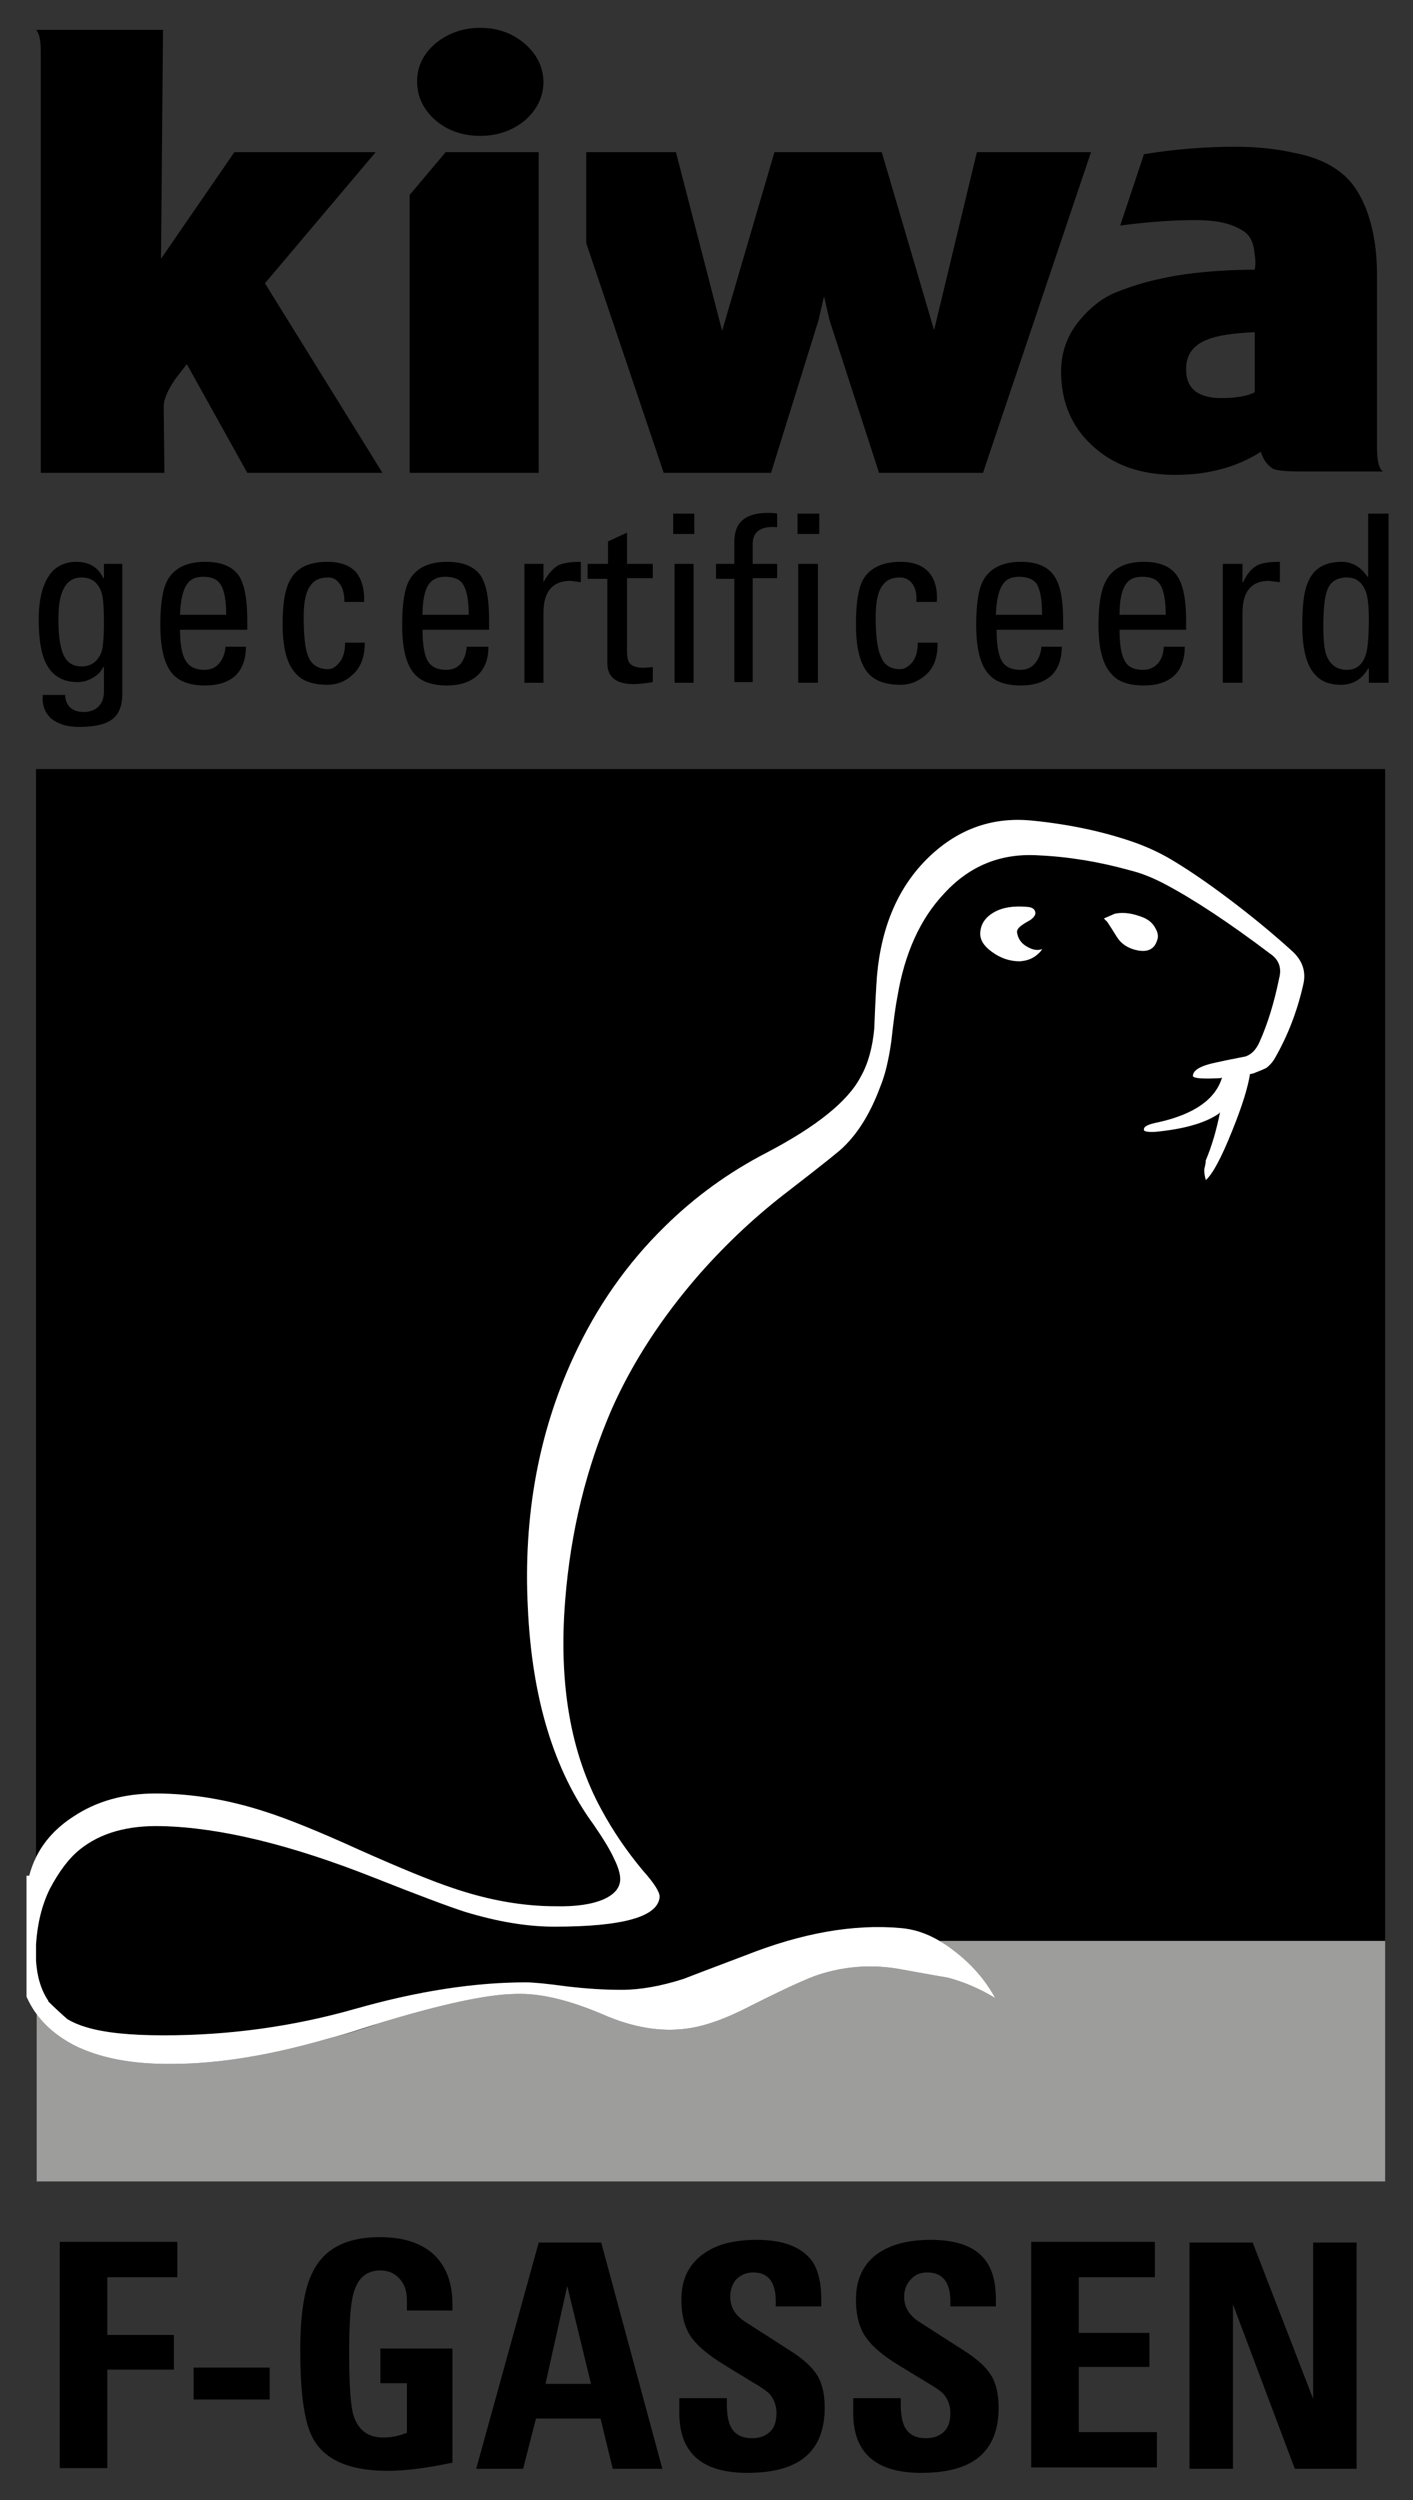
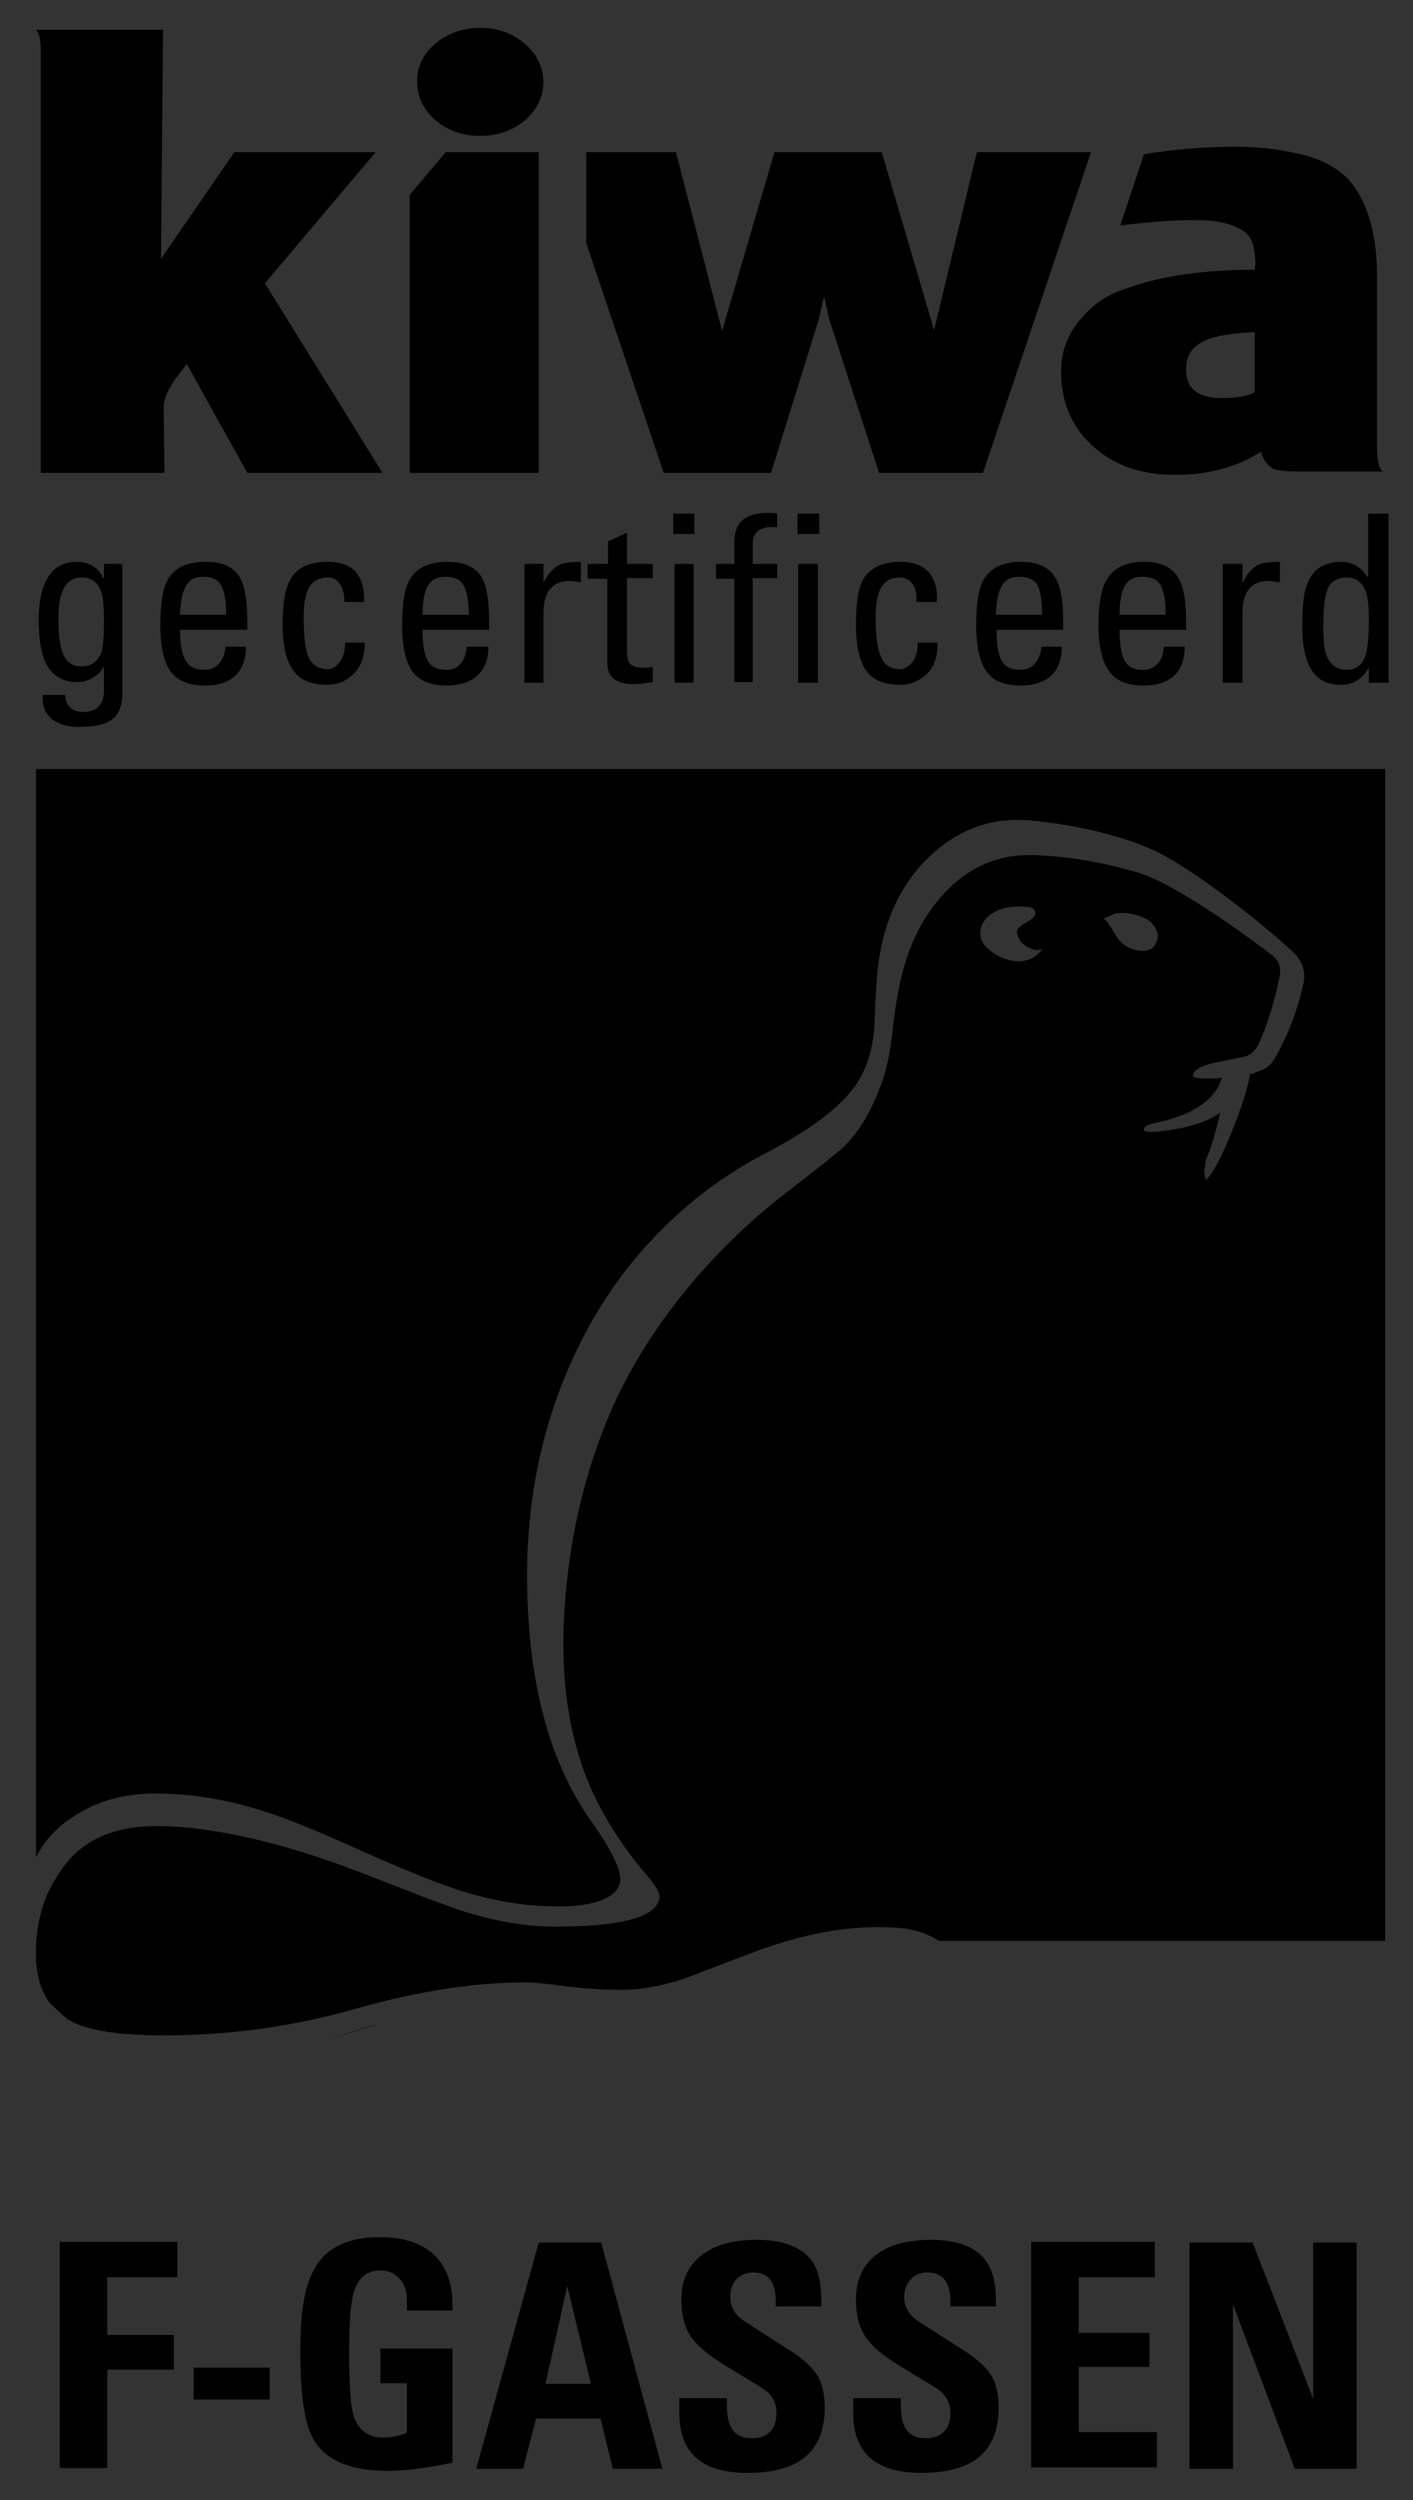
<svg xmlns="http://www.w3.org/2000/svg" xmlns:xlink="http://www.w3.org/1999/xlink" version="1.1" preserveAspectRatio="none" x="0px" y="0px" width="104px" height="184px" viewBox="0 0 104 184">
  <rect x="0" y="0" width="104" height="184" fill="#333333" stroke="none" />
  <defs>
    <g id="Layer0_0_FILL">
      <path fill="#000000" stroke="none" d=" M 99.85 165.05 L 96.65 165.05 96.65 176.55 92.2 165.05 87.55 165.05 87.55 181.7 90.75 181.7 90.75 169.6 95.3 181.7 99.85 181.7 99.85 165.05 M 59.8 166.45 Q 58.65 164.85 55.7 164.85 53.15 164.85 51.75 165.9 50.15 167.05 50.15 169.25 50.15 171 50.9 172.05 51.6 173 53.3 174.05 L 55.35 175.3 Q 56.3 175.85 56.6 176.15 57.15 176.75 57.15 177.6 57.15 178.5 56.7 178.95 56.2 179.45 55.35 179.45 54.35 179.45 53.9 178.8 53.5 178.25 53.5 176.95 L 53.5 176.5 50 176.5 50 177.6 Q 50 182 55 182 57.9 182 59.3 180.8 60.7 179.6 60.7 177.2 60.7 175.8 60.2 174.9 59.65 173.95 58.15 173 L 54.8 170.85 Q 53.75 170.15 53.75 169.05 53.75 168.25 54.2 167.75 54.7 167.25 55.45 167.25 57.1 167.25 57.1 169.4 L 57.1 169.75 60.45 169.75 60.45 169.25 Q 60.45 167.45 59.8 166.45 M 79.4 171.7 L 79.4 167.6 85 167.6 85 165 75.9 165 75.9 181.6 85.15 181.6 85.15 179 79.4 179 79.4 174.2 84.6 174.2 84.6 171.7 79.4 171.7 M 67.05 167.75 Q 67.5 167.25 68.25 167.25 69.95 167.25 69.95 169.4 L 69.95 169.75 73.3 169.75 73.3 169.25 Q 73.3 167.45 72.6 166.45 71.5 164.85 68.5 164.85 66 164.85 64.55 165.9 63 167.05 63 169.25 63 171 63.75 172.05 64.4 173 66.1 174.05 L 68.15 175.3 Q 69.1 175.85 69.4 176.15 69.95 176.75 69.95 177.6 69.95 178.5 69.5 178.95 69 179.45 68.15 179.45 67.15 179.45 66.7 178.8 66.3 178.25 66.3 176.95 L 66.3 176.5 62.8 176.5 62.8 177.6 Q 62.8 182 67.8 182 70.7 182 72.1 180.8 73.5 179.6 73.5 177.2 73.5 175.8 73 174.9 72.45 173.95 70.95 173 L 67.6 170.85 Q 66.55 170.15 66.55 169.05 66.55 168.25 67.05 167.75 M 38.5 181.7 L 39.45 178 44.2 178 45.1 181.7 48.75 181.7 44.25 165.05 39.65 165.05 35.05 181.7 38.5 181.7 M 41.75 168.25 L 43.5 175.45 40.15 175.45 41.75 168.25 M 14.25 174.25 L 14.25 176.6 19.85 176.6 19.85 174.25 14.25 174.25 M 7.9 171.85 L 7.9 167.6 13.05 167.6 13.05 165 4.4 165 4.4 181.65 7.9 181.65 7.9 174.4 12.8 174.4 12.8 171.85 7.9 171.85 M 29.95 169.25 L 29.95 170.05 33.3 170.05 33.3 169.6 Q 33.3 167.25 31.95 165.95 30.55 164.65 27.95 164.65 24.25 164.65 23 167.25 22.1 169 22.1 173 22.1 177.15 22.8 178.95 23.9 181.85 28.55 181.85 30.45 181.85 33.3 181.25 L 33.3 172.85 28 172.85 28 175.4 29.95 175.4 29.95 179.05 Q 29.1 179.4 28.2 179.4 26.5 179.4 26 177.7 25.7 176.65 25.7 173.1 25.7 169.95 26 168.85 26.45 167.1 28 167.1 28.85 167.1 29.4 167.7 29.95 168.3 29.95 169.25 M 27.75 148.95 Q 27.157 149.14 26.5 149.35 25.286 149.745 24.1 150.05 25.817 149.63 27.5 149.05 27.644 148.998 27.75 148.95 M 85.8 65.1 Q 84.4 64.35 83.15 64.05 79.75 63.1 76.4 62.95 72.3 62.7 69.5 65.75 66.85 68.55 66.05 73.35 65.85 74.35 65.6 76.65 65.3 78.75 64.8 79.95 63.75 82.8 62.1 84.4 61.85 84.7 58.1 87.6 54.55 90.3 51.5 93.75 47.35 98.5 45.05 103.65 42.2 110.2 41.6 117.75 40.85 127 44.3 133.25 45.55 135.55 47.3 137.65 48.55 139.05 48.55 139.6 48.4 141.8 40.8 141.8 37.8 141.8 34.2 140.7 32.35 140.1 27.55 138.2 18.35 134.55 11.9 134.4 8.15 134.3 5.9 136.1 4.7 137.05 3.65 139.05 2.8 140.8 2.65 143.1 L 2.65 144.3 Q 2.763 146.088 3.55 147.25 L 3.55 147.3 Q 4.272 148.013 4.95 148.6 5.565 148.973 6.35 149.2 8.3 149.8 12.05 149.8 19.3 149.8 26.15 147.85 33 145.9 38.7 145.9 39.55 145.9 41.75 146.2 43.85 146.45 45.75 146.45 47.8 146.45 50.3 145.65 50.8 145.45 54.9 143.9 61.1 141.45 66.25 141.9 67.733 142.009 69.15 142.85 L 101.95 142.85 101.95 56.6 2.65 56.6 2.65 136.7 Q 3.525 134.913 5.4 133.7 7.95 132 11.45 132 15.35 132 19.4 133.3 21.95 134.1 26.45 136.15 31.05 138.2 33.3 138.95 37.25 140.3 40.9 140.3 43.1 140.35 44.4 139.8 45.65 139.25 45.65 138.3 45.65 137.7 45.2 136.8 44.8 135.9 43.7 134.3 39.3 128.3 38.85 118.3 38.35 108.25 42.2 99.9 44.75 94.35 48.95 90.25 52.25 87 56.4 84.85 61.95 81.95 63.35 79.25 64.15 77.85 64.35 75.7 64.45 73.1 64.55 71.8 65.05 66.25 68.4 63.05 71.65 59.95 76 60.4 80 60.8 83.35 61.95 84.8 62.45 86.1 63.2 88.05 64.35 90.5 66.2 92.95 68.05 95.05 69.95 96.3 71.05 95.9 72.55 95.25 75.4 93.85 77.85 93.6 78.3 93.2 78.6 92.9 78.75 92.25 79 92.148 79.031 92 79.05 91.771 80.544 90.7 83.2 89.5 86.2 88.75 86.85 88.6 86.3 88.65 86 88.75 85.6 88.75 85.4 89.405 83.851 89.8 81.85 89.742 81.94 89.65 82 88.15 83 85.05 83.3 84.1 83.35 84.2 83.1 84.2 82.8 85.25 82.6 89.225 81.712 89.95 79.3 89.883 79.343 89.8 79.35 87.9 79.45 87.8 79.2 87.8 78.55 89.5 78.2 90.4 78 91.7 77.75 92.35 77.5 92.7 76.7 93.6 74.7 94.15 72 94.45 70.85 93.5 70.2 89 66.8 85.8 65.1 M 73.15 67.15 Q 74.1 66.6 75.65 66.75 76.15 66.8 76.2 67.15 76.25 67.4 75.85 67.7 75.4 67.95 75.2 68.1 74.85 68.35 74.85 68.6 74.95 69.3 75.55 69.65 76.2 70.05 76.7 69.85 76.6 70.05 76.35 70.25 75.85 70.7 75.05 70.75 73.95 70.75 73 70.05 72.1 69.4 72.15 68.65 72.2 67.7 73.15 67.15 M 81.5 67.85 L 81.25 67.6 82.05 67.25 Q 83 67.05 84.2 67.55 84.75 67.8 85 68.25 85.35 68.8 85.15 69.25 84.85 70.15 83.75 69.95 82.7 69.75 82.2 68.95 81.8 68.3 81.5 67.85 M 30.1 42.75 Q 29.6 43.7 29.6 46 29.6 48.65 30.55 49.65 31.3 50.45 32.9 50.45 34.3 50.45 35.1 49.75 35.95 49 35.95 47.6 L 34.35 47.6 Q 34.3 48.3 33.95 48.8 33.55 49.3 32.85 49.3 31.95 49.3 31.55 48.75 31.1 48.1 31.1 46.35 L 36 46.35 36 45.65 Q 36 43.35 35.4 42.4 34.7 41.35 32.9 41.35 30.85 41.35 30.1 42.75 M 32.75 42.45 Q 33.65 42.45 34 42.9 34.5 43.5 34.5 45.25 L 31.1 45.25 Q 31.1 43.6 31.6 42.95 32 42.45 32.75 42.45 M 24.15 42.5 Q 24.65 42.5 24.95 42.9 25.35 43.35 25.35 44.3 L 26.8 44.3 Q 26.85 42.85 26.15 42.05 25.45 41.35 24.1 41.35 22.05 41.35 21.35 42.7 20.8 43.65 20.8 45.95 20.8 48.6 21.8 49.6 22.5 50.4 24.1 50.4 25.1 50.4 25.85 49.75 26.85 48.95 26.85 47.3 L 25.4 47.3 Q 25.4 48.35 24.9 48.85 24.55 49.25 24.15 49.25 23.1 49.25 22.7 48.35 22.35 47.55 22.35 45.4 22.35 43.75 22.85 43.1 23.25 42.5 24.15 42.5 M 15.1 41.35 Q 13.05 41.35 12.3 42.75 11.8 43.7 11.8 46 11.8 48.65 12.75 49.65 13.5 50.45 15.1 50.45 16.5 50.45 17.3 49.75 18.1 49 18.1 47.6 L 16.6 47.6 Q 16.55 48.3 16.15 48.8 15.75 49.3 15.05 49.3 14.15 49.3 13.75 48.75 13.25 48.1 13.25 46.35 L 18.2 46.35 18.2 45.65 Q 18.2 43.35 17.6 42.4 16.9 41.35 15.1 41.35 M 13.8 42.95 Q 14.15 42.45 14.95 42.45 15.8 42.45 16.15 42.9 16.65 43.5 16.65 45.25 L 13.25 45.25 Q 13.3 43.6 13.8 42.95 M 7.6 42.55 Q 7.05 41.35 5.6 41.35 4.65 41.35 3.95 41.95 2.85 43.05 2.85 45.6 2.85 47.8 3.4 48.85 4.1 50.2 5.7 50.2 6.3 50.2 6.8 49.9 7.35 49.6 7.6 49.1 L 7.65 49.1 7.65 50.9 Q 7.65 51.6 7.25 52 6.85 52.4 6.15 52.4 5.55 52.4 5.2 52.1 4.8 51.75 4.8 51.15 L 3.15 51.15 Q 3.05 52.3 3.85 52.95 4.6 53.5 5.8 53.5 7.35 53.5 8.1 53.05 9 52.5 9 51.1 L 9 41.5 7.65 41.5 7.65 42.55 7.6 42.55 M 4.75 48.35 Q 4.3 47.55 4.3 45.6 4.3 44.3 4.55 43.65 4.95 42.5 6 42.5 7.15 42.5 7.5 43.7 7.65 44.25 7.65 45.85 7.65 47.25 7.5 47.9 7.1 49.05 6 49.05 5.15 49.05 4.75 48.35 M 12 2.2 L 2.65 2.2 Q 3 2.55 3 3.75 L 3 34.8 12.1 34.8 12.05 29.9 Q 12.05 29.15 12.9 27.9 L 13.75 26.8 18.2 34.8 28.15 34.8 19.5 20.85 27.65 11.2 17.25 11.2 11.85 19.05 12 2.2 M 39.65 11.2 L 32.8 11.2 30.15 14.35 30.15 34.8 39.65 34.8 39.65 11.2 M 40 6 Q 39.95 4.35 38.6 3.2 37.25 2.05 35.35 2.05 33.45 2.05 32.05 3.2 30.7 4.35 30.7 6 30.7 7.65 32.05 8.85 33.4 10 35.35 10 37.25 10 38.65 8.85 40 7.65 40 6 M 75.15 41.35 Q 73.1 41.35 72.35 42.75 71.85 43.7 71.85 46 71.85 48.65 72.8 49.65 73.5 50.45 75.15 50.45 76.55 50.45 77.35 49.75 78.15 49 78.15 47.6 L 76.65 47.6 Q 76.6 48.3 76.2 48.8 75.8 49.3 75.1 49.3 74.2 49.3 73.8 48.75 73.35 48.1 73.35 46.35 L 78.25 46.35 78.25 45.65 Q 78.25 43.35 77.6 42.4 76.9 41.35 75.15 41.35 M 73.85 42.95 Q 74.2 42.45 75 42.45 75.85 42.45 76.25 42.9 76.7 43.5 76.7 45.25 L 73.3 45.25 Q 73.35 43.6 73.85 42.95 M 66.25 42.5 Q 66.75 42.5 67.1 42.9 67.5 43.35 67.45 44.3 L 68.95 44.3 Q 69.05 42.85 68.3 42.05 67.6 41.35 66.3 41.35 64.25 41.35 63.5 42.7 63 43.65 63 45.95 63 48.6 63.95 49.6 64.7 50.4 66.3 50.4 67.25 50.4 68.05 49.75 69.05 48.95 69 47.3 L 67.55 47.3 Q 67.55 48.35 67.05 48.85 66.65 49.25 66.25 49.25 65.2 49.25 64.85 48.35 64.45 47.55 64.45 45.4 64.45 43.75 64.95 43.1 65.35 42.5 66.25 42.5 M 51.05 41.5 L 49.65 41.5 49.65 50.25 51.05 50.25 51.05 41.5 M 60.2 41.5 L 58.75 41.5 58.75 50.25 60.2 50.25 60.2 41.5 M 57.2 37.8 Q 57 37.75 56.5 37.75 54.05 37.75 54.05 39.85 L 54.05 41.5 52.7 41.5 52.7 42.6 54.05 42.6 54.05 50.2 55.4 50.2 55.4 42.55 57.2 42.55 57.2 41.5 55.4 41.5 55.4 40.05 Q 55.4 38.65 57.2 38.8 L 57.2 37.8 M 60.3 39.3 L 60.3 37.8 58.7 37.8 58.7 39.3 60.3 39.3 M 42.75 42.85 L 42.75 41.35 Q 41.65 41.35 41.1 41.6 40.5 41.95 40 42.85 L 40 41.5 38.6 41.5 38.6 50.25 40 50.25 40 45.1 Q 40 42.75 42 42.75 L 42.75 42.85 M 46.15 42.55 L 48.05 42.55 48.05 41.5 46.15 41.5 46.15 39.2 44.75 39.85 44.75 41.5 43.25 41.5 43.25 42.6 44.7 42.6 44.7 48.8 Q 44.7 50.35 46.65 50.35 47.15 50.35 48.05 50.2 L 48.05 49.1 47.4 49.15 Q 46.55 49.15 46.3 48.75 46.15 48.5 46.15 47.9 L 46.15 42.55 M 49.55 37.8 L 49.55 39.3 51.1 39.3 51.1 37.8 49.55 37.8 M 71.9 11.2 L 68.75 24.3 64.9 11.2 57 11.2 53.15 24.35 49.75 11.2 43.15 11.2 43.15 17.9 48.85 34.8 56.75 34.8 60.25 23.55 60.65 21.8 61.05 23.55 64.7 34.8 72.35 34.8 80.3 11.2 71.9 11.2 M 91.45 42.85 L 91.45 41.5 90 41.5 90 50.25 91.45 50.25 91.45 45.1 Q 91.45 42.75 93.4 42.75 L 94.2 42.85 94.2 41.35 Q 93.05 41.35 92.55 41.6 91.9 41.95 91.5 42.85 L 91.45 42.85 M 98.75 41.35 Q 96.85 41.35 96.25 42.9 95.85 43.8 95.85 46 95.85 48.6 96.75 49.6 97.4 50.4 98.7 50.4 100 50.4 100.7 49.2 L 100.75 49.2 100.75 50.25 102.2 50.25 102.2 37.8 100.7 37.8 100.7 42.45 100.65 42.45 Q 99.9 41.35 98.75 41.35 M 100.55 43.6 Q 100.75 44.25 100.75 45.55 100.75 47.35 100.55 48.1 100.2 49.3 99.15 49.3 98 49.3 97.6 48.15 97.4 47.55 97.4 46.05 97.4 44.15 97.7 43.4 98.05 42.5 99.15 42.5 100.15 42.5 100.55 43.6 M 84.2 41.35 Q 82.15 41.35 81.4 42.75 80.85 43.75 80.85 46 80.85 48.65 81.85 49.65 82.55 50.45 84.2 50.45 85.6 50.45 86.4 49.75 87.2 49 87.2 47.6 L 85.65 47.6 Q 85.65 48.3 85.25 48.8 84.8 49.3 84.15 49.3 83.2 49.3 82.85 48.75 82.4 48.1 82.4 46.35 L 87.3 46.35 87.3 45.65 Q 87.3 43.35 86.65 42.4 85.95 41.35 84.2 41.35 M 84.05 42.45 Q 84.95 42.45 85.3 42.9 85.8 43.5 85.8 45.25 L 82.4 45.25 Q 82.4 43.6 82.9 42.95 83.25 42.45 84.05 42.45 M 90.9 10.8 Q 87.55 10.8 84.2 11.35 L 82.45 16.6 Q 85.5 16.2 87.9 16.2 89.25 16.2 90.05 16.4 90.95 16.6 91.65 17.1 92.25 17.55 92.35 18.75 92.45 19.35 92.35 19.85 90.1 19.85 87.9 20.1 86.55 20.25 85.25 20.55 83.85 20.85 82.3 21.45 80.7 22.05 79.4 23.65 78.1 25.25 78.1 27.35 78.1 30.7 80.4 32.8 82.7 34.95 86.5 34.95 90.15 34.95 92.8 33.25 93.05 34.1 93.7 34.5 94.1 34.7 95.8 34.7 L 101.8 34.7 Q 101.35 34.45 101.35 32.9 L 101.35 20.2 Q 101.35 17.75 100.7 15.8 100 13.75 98.75 12.75 97.4 11.65 95.25 11.25 93.25 10.8 90.9 10.8 M 92.35 28.85 Q 92.35 28.9 92.05 29 91.25 29.3 89.85 29.3 88.75 29.3 88.05 28.85 87.7 28.6 87.5 28.2 87.3 27.8 87.3 27.15 87.3 25.6 88.85 25 89.9 24.55 92.35 24.45 L 92.35 28.85 Z" />
-       <path fill="#9D9D9C" stroke="none" d=" M 60.2 145.35 Q 59 145.75 55.4 147.55 52.55 149.05 50.55 149.3 47.65 149.7 44.35 148.25 40.6 146.65 37.95 146.75 34.783 146.796 27.75 148.95 27.644 148.998 27.5 149.05 25.817 149.63 24.1 150.05 17.722 151.9 12.65 151.9 8.25 151.95 5.4 150.5 3.702 149.599 2.7 148.25 L 2.7 160.55 101.95 160.55 101.95 142.85 69.15 142.85 Q 69.711 143.171 70.25 143.6 72.15 145.05 73.25 147.05 71.5 146 69.75 145.55 69.4 145.5 66.1 144.9 63.1 144.4 60.2 145.35 Z" />
-       <path fill="#FFFFFF" stroke="none" d=" M 83.15 64.05 Q 84.4 64.35 85.8 65.1 89 66.8 93.5 70.2 94.45 70.85 94.15 72 93.6 74.7 92.7 76.7 92.35 77.5 91.7 77.75 90.4 78 89.5 78.2 87.8 78.55 87.8 79.2 87.9 79.45 89.8 79.35 89.883 79.343 89.95 79.3 89.225 81.712 85.25 82.6 84.2 82.8 84.2 83.1 84.1 83.35 85.05 83.3 88.15 83 89.65 82 89.742 81.94 89.8 81.85 89.405 83.851 88.75 85.4 88.75 85.6 88.65 86 88.6 86.3 88.75 86.85 89.5 86.2 90.7 83.2 91.771 80.544 92 79.05 92.148 79.031 92.25 79 92.9 78.75 93.2 78.6 93.6 78.3 93.85 77.85 95.25 75.4 95.9 72.55 96.3 71.05 95.05 69.95 92.95 68.05 90.5 66.2 88.05 64.35 86.1 63.2 84.8 62.45 83.35 61.95 80 60.8 76 60.4 71.65 59.95 68.4 63.05 65.05 66.25 64.55 71.8 64.45 73.1 64.35 75.7 64.15 77.85 63.35 79.25 61.95 81.95 56.4 84.85 52.25 87 48.95 90.25 44.75 94.35 42.2 99.9 38.35 108.25 38.85 118.3 39.3 128.3 43.7 134.3 44.8 135.9 45.2 136.8 45.65 137.7 45.65 138.3 45.65 139.25 44.4 139.8 43.1 140.35 40.9 140.3 37.25 140.3 33.3 138.95 31.05 138.2 26.45 136.15 21.95 134.1 19.4 133.3 15.35 132 11.45 132 7.95 132 5.4 133.7 3.525 134.913 2.65 136.7 2.335 137.336 2.15 138.05 L 1.95 138.05 1.95 146.95 Q 2.257 147.64 2.7 148.25 3.702 149.599 5.4 150.5 8.25 151.95 12.65 151.9 17.722 151.9 24.1 150.05 25.286 149.745 26.5 149.35 27.157 149.14 27.75 148.95 34.783 146.796 37.95 146.75 40.6 146.65 44.35 148.25 47.65 149.7 50.55 149.3 52.55 149.05 55.4 147.55 59 145.75 60.2 145.35 63.1 144.4 66.1 144.9 69.4 145.5 69.75 145.55 71.5 146 73.25 147.05 72.15 145.05 70.25 143.6 69.711 143.171 69.15 142.85 67.733 142.009 66.25 141.9 61.1 141.45 54.9 143.9 50.8 145.45 50.3 145.65 47.8 146.45 45.75 146.45 43.85 146.45 41.75 146.2 39.55 145.9 38.7 145.9 33 145.9 26.15 147.85 19.3 149.8 12.05 149.8 8.3 149.8 6.35 149.2 5.565 148.973 4.95 148.6 4.272 148.013 3.55 147.3 L 3.55 147.25 Q 2.763 146.088 2.65 144.3 L 2.65 143.1 Q 2.8 140.8 3.65 139.05 4.7 137.05 5.9 136.1 8.15 134.3 11.9 134.4 18.35 134.55 27.55 138.2 32.35 140.1 34.2 140.7 37.8 141.8 40.8 141.8 48.4 141.8 48.55 139.6 48.55 139.05 47.3 137.65 45.55 135.55 44.3 133.25 40.85 127 41.6 117.75 42.2 110.2 45.05 103.65 47.35 98.5 51.5 93.75 54.55 90.3 58.1 87.6 61.85 84.7 62.1 84.4 63.75 82.8 64.8 79.95 65.3 78.75 65.6 76.65 65.85 74.35 66.05 73.35 66.85 68.55 69.5 65.75 72.3 62.7 76.4 62.95 79.75 63.1 83.15 64.05 M 81.25 67.6 L 81.5 67.85 Q 81.8 68.3 82.2 68.95 82.7 69.75 83.75 69.95 84.85 70.15 85.15 69.25 85.35 68.8 85 68.25 84.75 67.8 84.2 67.55 83 67.05 82.05 67.25 L 81.25 67.6 M 75.65 66.75 Q 74.1 66.6 73.15 67.15 72.2 67.7 72.15 68.65 72.1 69.4 73 70.05 73.95 70.75 75.05 70.75 75.85 70.7 76.35 70.25 76.6 70.05 76.7 69.85 76.2 70.05 75.55 69.65 74.95 69.3 74.85 68.6 74.85 68.35 75.2 68.1 75.4 67.95 75.85 67.7 76.25 67.4 76.2 67.15 76.15 66.8 75.65 66.75 Z" />
    </g>
  </defs>
  <g transform="matrix( 1, 0, 0, 1, 0,0) ">
    <use xlink:href="#Layer0_0_FILL" />
  </g>
</svg>